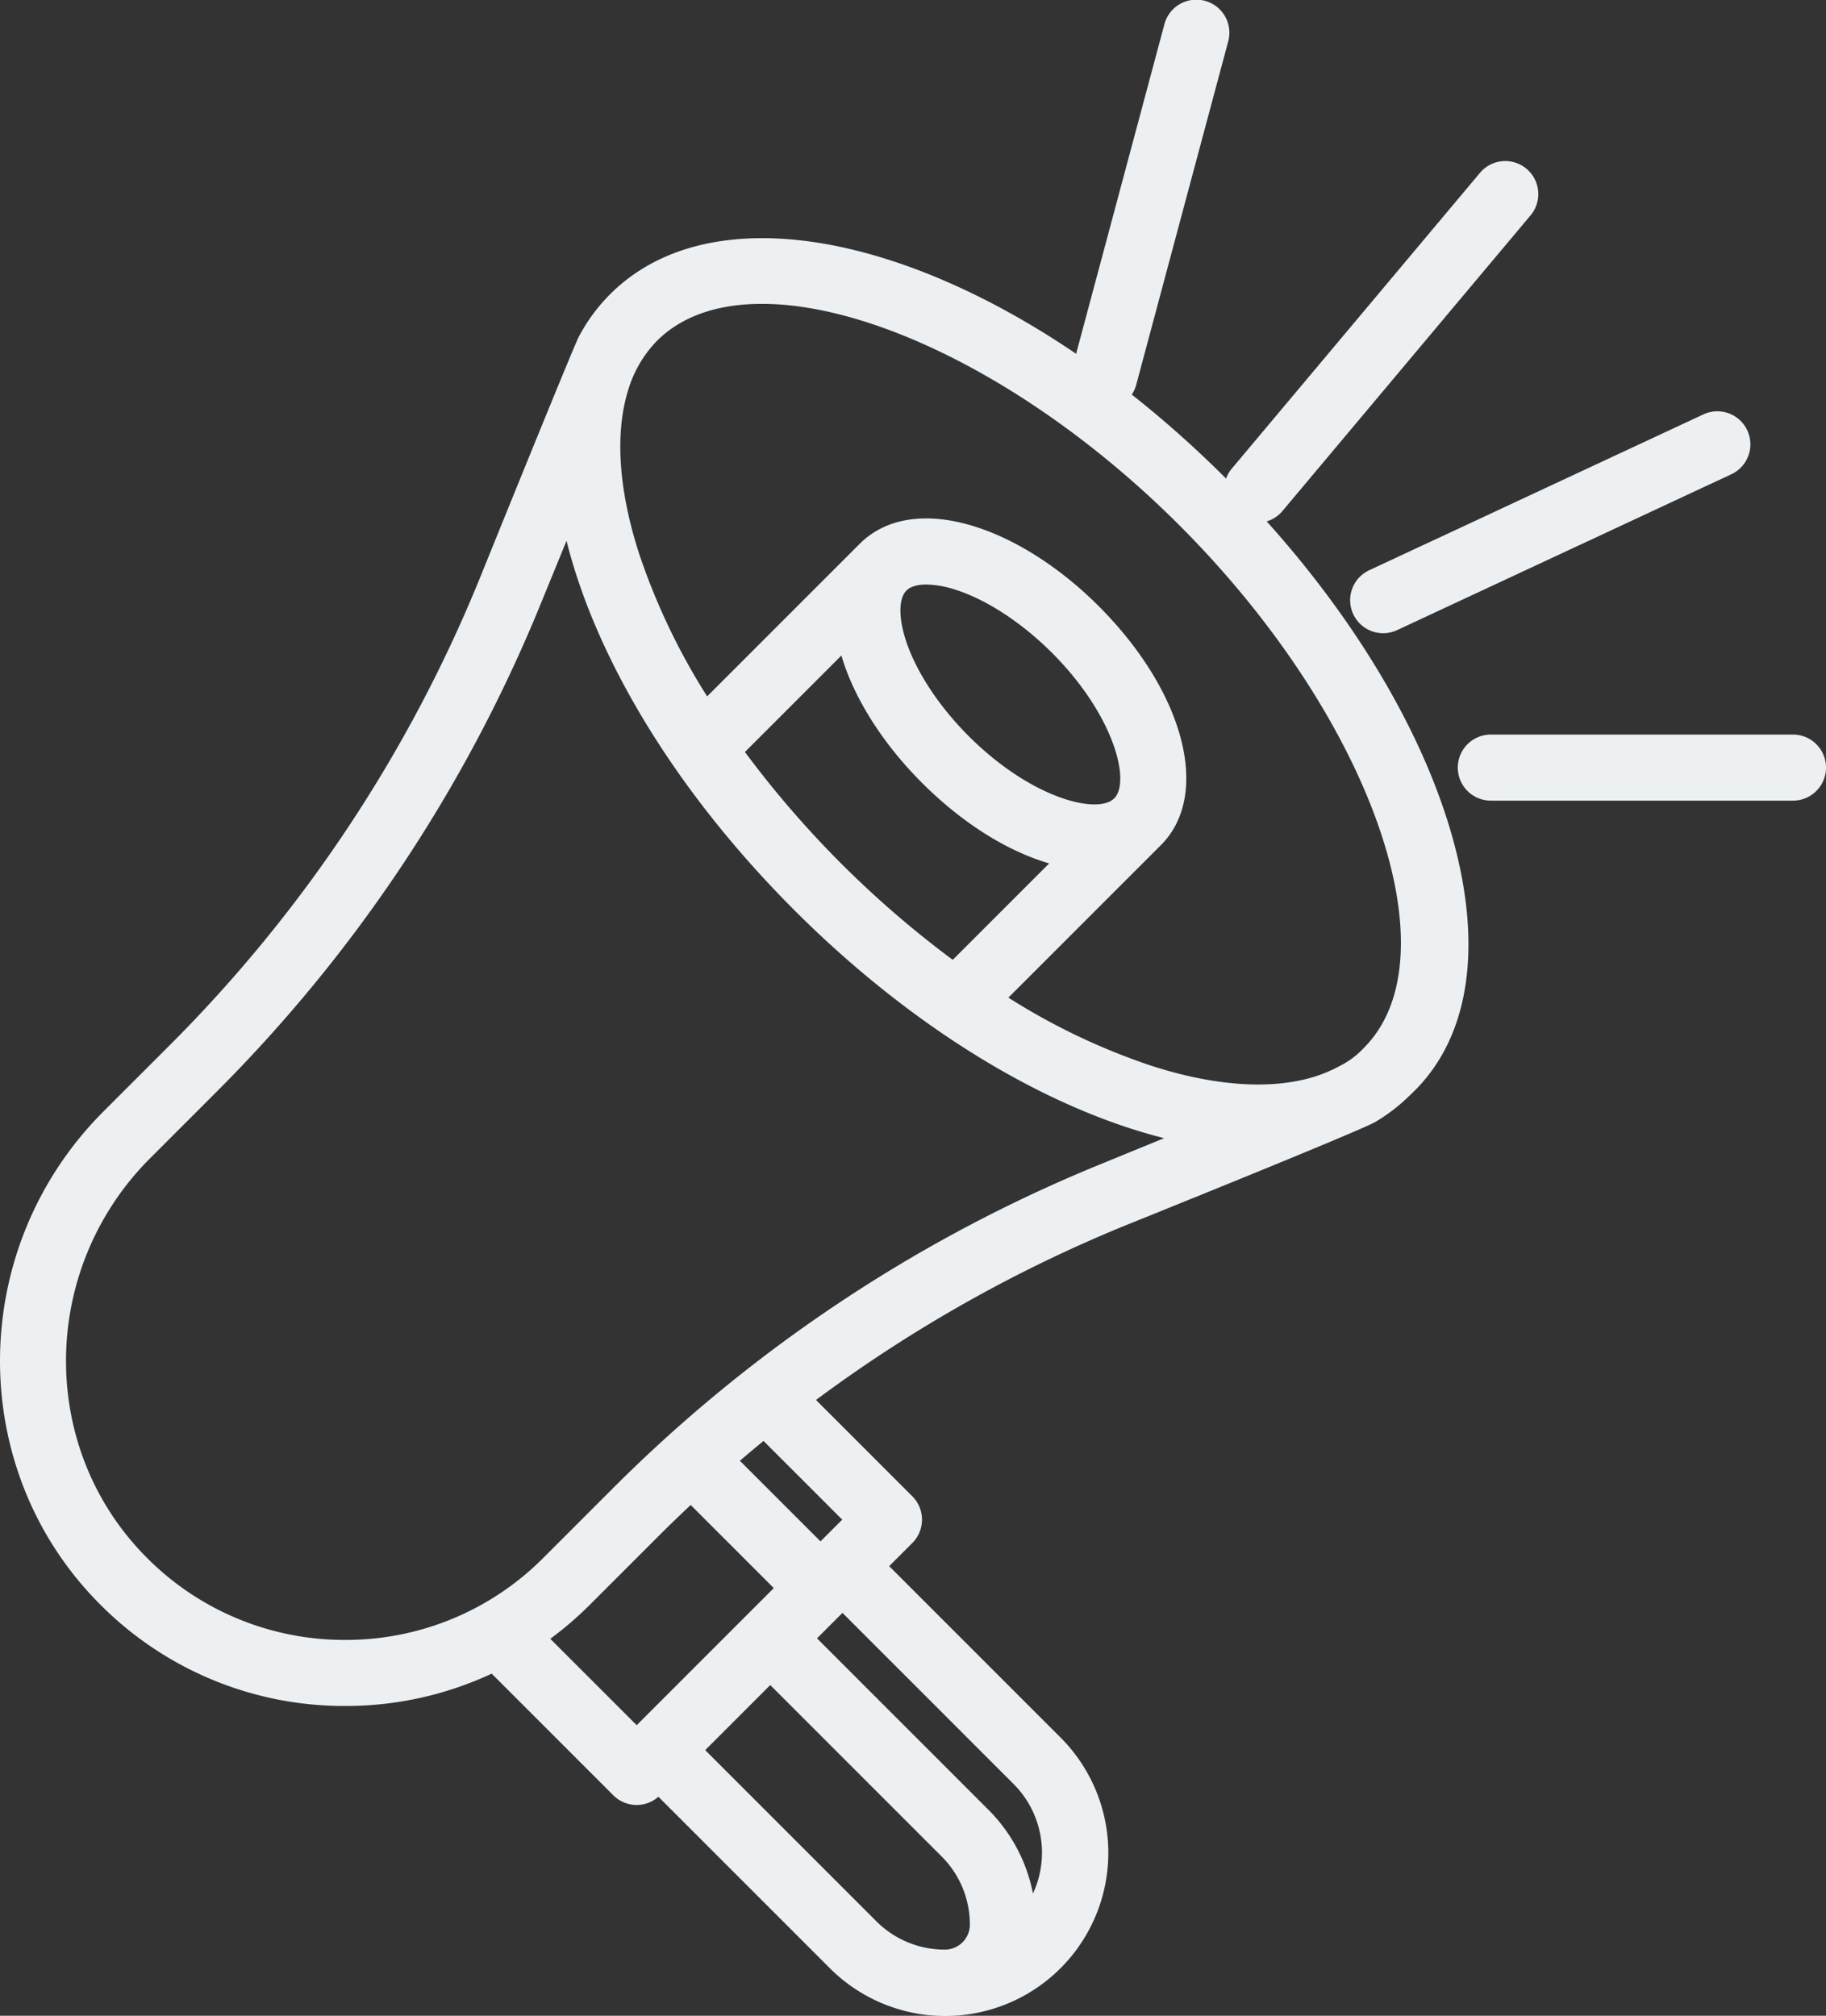
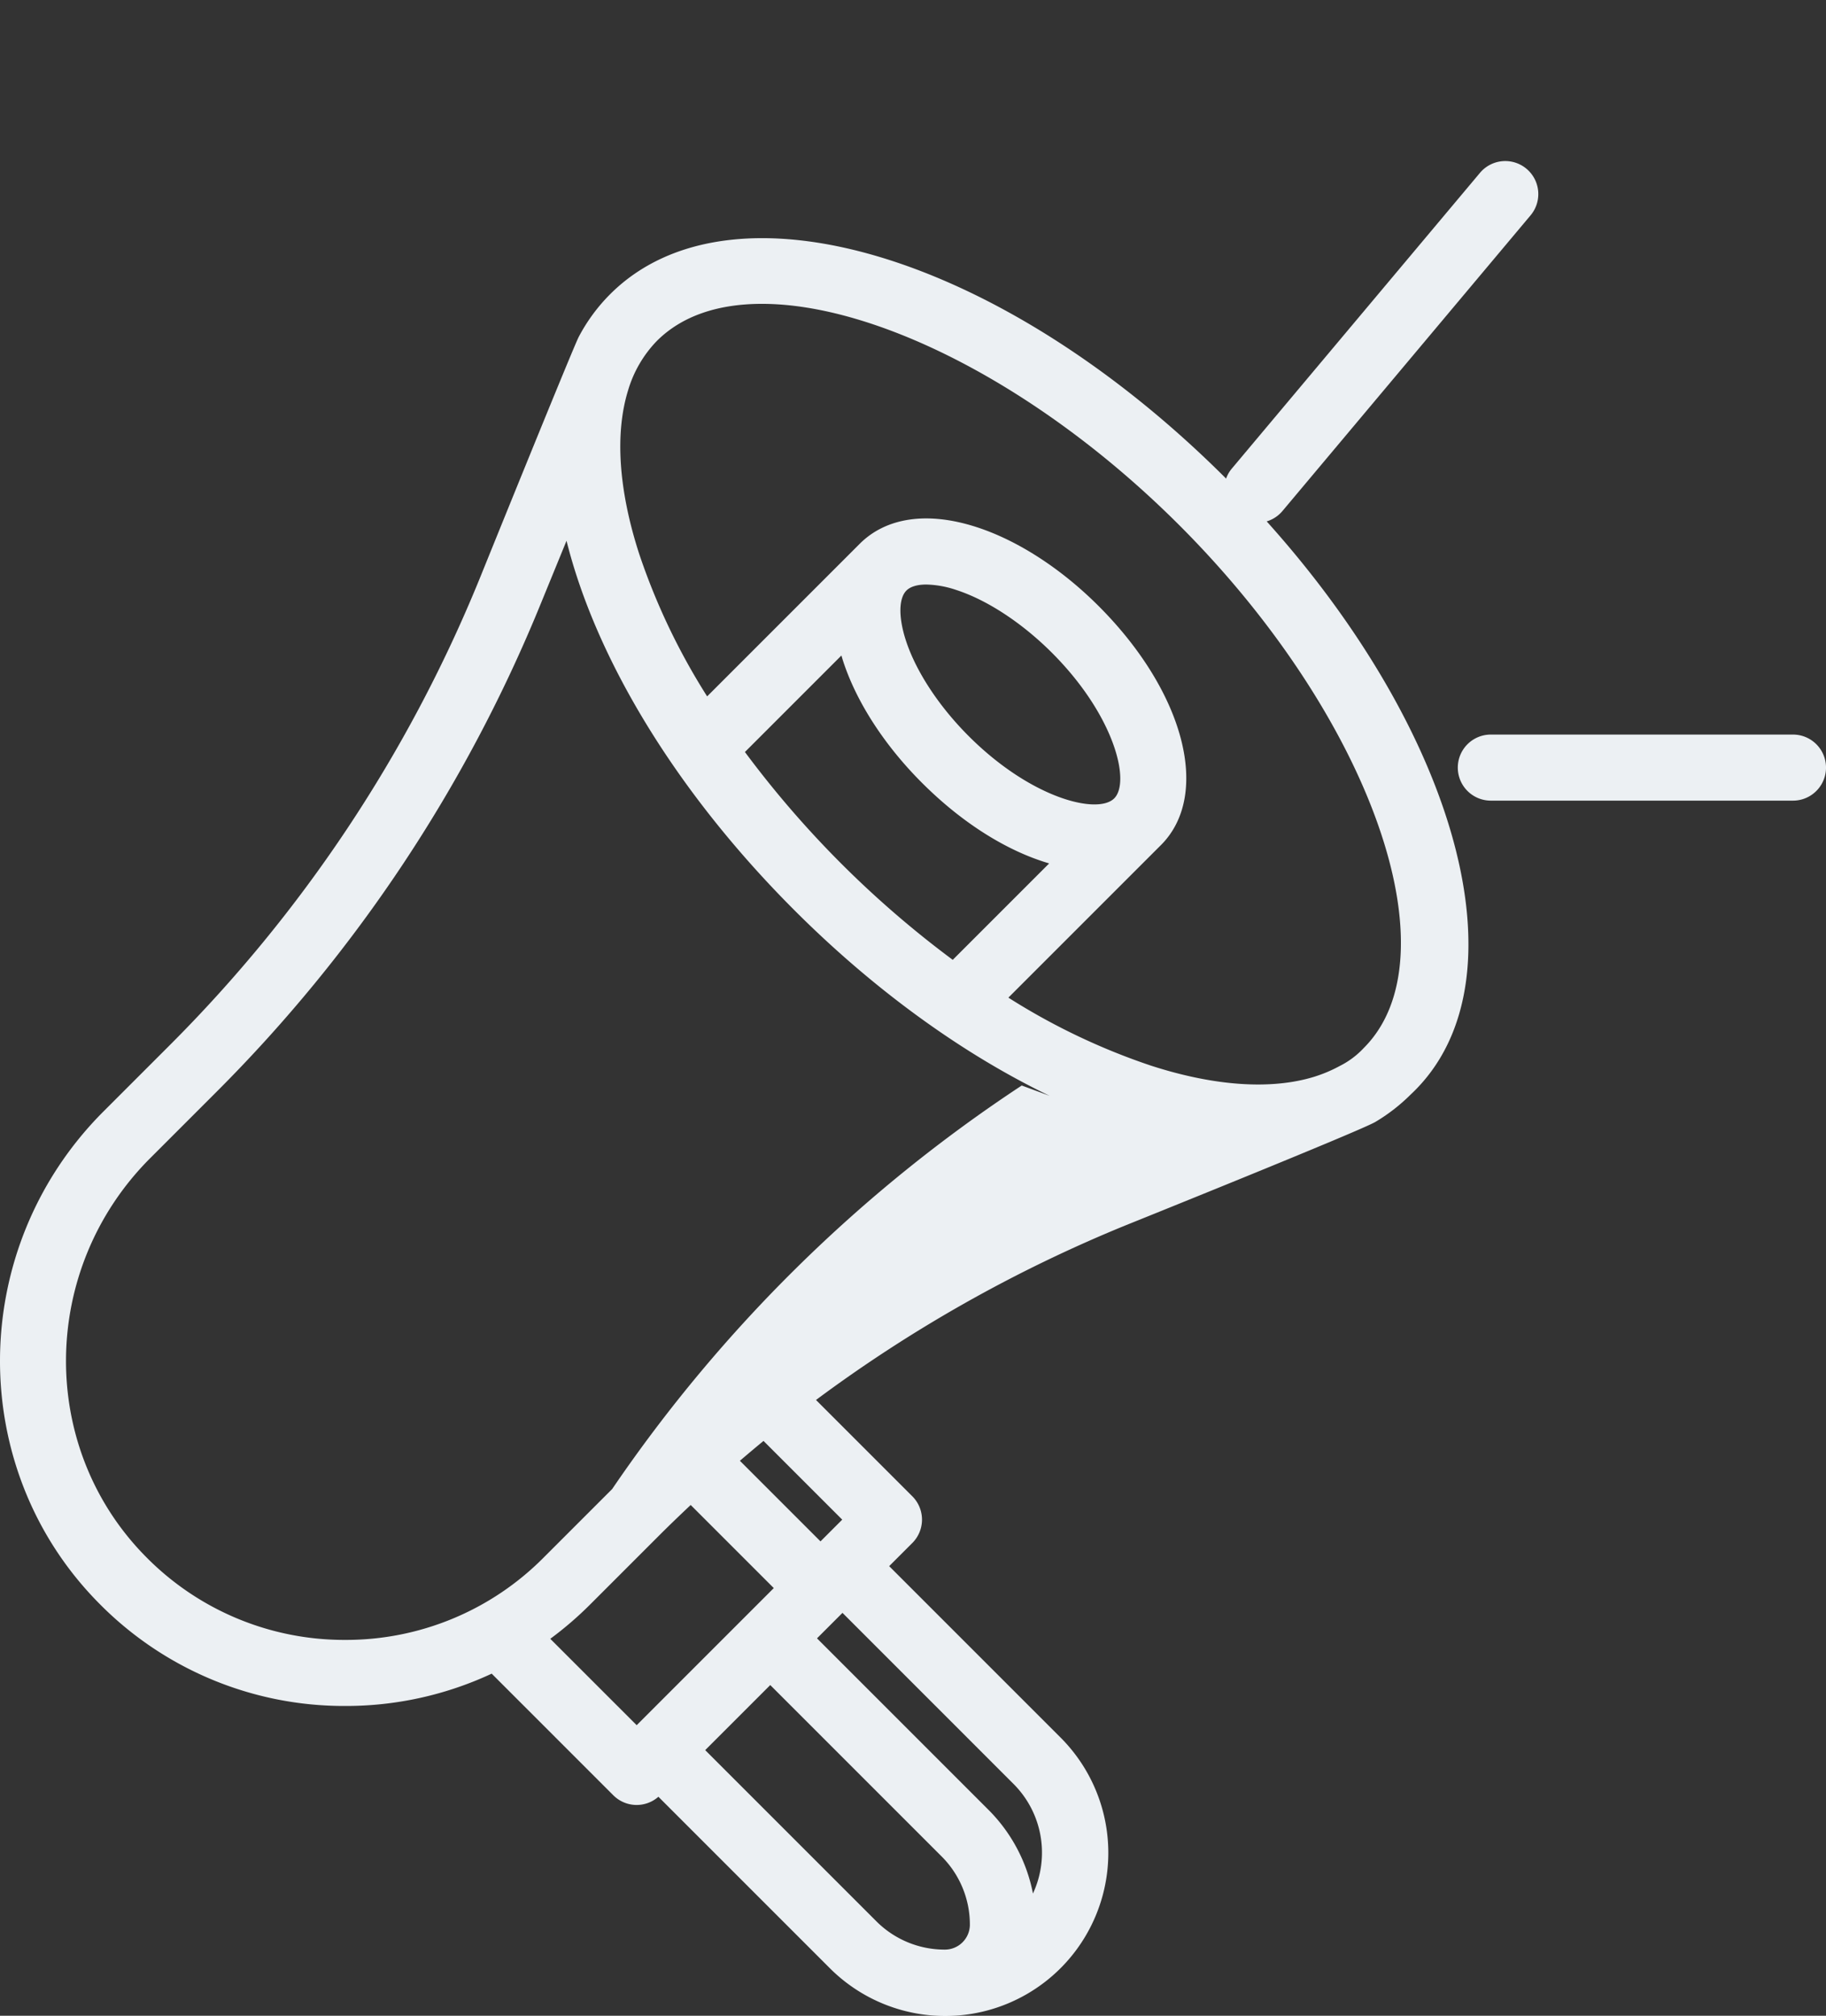
<svg xmlns="http://www.w3.org/2000/svg" id="bullhorn" width="463.225" height="511.333" viewBox="0 0 463.225 511.333">
  <rect x="0" y="0" width="463.225" height="511.333" fill="#333333" stroke="none" />
-   <path id="Path_45736" data-name="Path 45736" d="M189.316,94.316a44.88,44.88,0,0,0-7.952,10.8c-1.42,2.684-25.208,61.5-25.208,61.5a358.631,358.631,0,0,1-78.729,118.37l-16.62,16.62C26.186,336.228,25.73,392.264,59.79,426.522a87.224,87.224,0,0,0,62.275,25.913h.073a87.5,87.5,0,0,0,37.137-8.2l30.855,30.855a8.361,8.361,0,0,0,11.436.375l43.447,43.447a41.381,41.381,0,1,0,58.522-58.521l-43.427-43.427,5.871-5.871a8.378,8.378,0,0,0,0-11.851l-24.433-24.433a359.021,359.021,0,0,1,78.517-44.288s58.665-23.6,63.3-26.193a45.657,45.657,0,0,0,9-6.962c31.763-29.6,10.156-99.346-46.774-156.276S220.018,63.613,189.316,94.316Zm-15.18,341.078a89.045,89.045,0,0,0,10.1-8.69L201.69,409.25c2.65-2.65,5.348-5.237,8.067-7.8l21.078,21.079-34.78,34.78Zm82.728,71.666-43.427-43.427,16.505-16.505,43.43,43.431a24.453,24.453,0,0,1,7.209,17.406v.057a6.352,6.352,0,0,1-6.477,6.215A24.48,24.48,0,0,1,256.864,507.06Zm34.819-34.819a24.64,24.64,0,0,1,4.9,27.768,41.073,41.073,0,0,0-11.353-21.3l-43.431-43.431,6.463-6.463ZM248.2,405.167l-5.515,5.515-20.447-20.447q2.975-2.549,5.992-5.037Zm65.511-90.158A375.3,375.3,0,0,0,189.839,397.4l-17.454,17.454a70.6,70.6,0,0,1-50.255,20.822h-.059a70.586,70.586,0,0,1-50.4-20.97c-27.563-27.722-27.122-73.141.982-101.246l16.62-16.62a375.321,375.321,0,0,0,82.389-123.873l6.595-16.113c7.371,29.539,27.4,63.313,57.828,93.741,26.455,26.455,56.727,46.11,85.243,55.345q4.341,1.406,8.534,2.459ZM247.995,185.961c.127.43.246.857.387,1.292,3.384,10.449,10.5,21.459,20.046,31,10.42,10.42,21.813,17.388,32.269,20.446l-24.462,24.462a255.191,255.191,0,0,1-52.72-52.722ZM317.2,222.2h0l-.018.018c-4.234,4.174-21.078.011-36.9-15.813-7.592-7.592-13.407-16.455-15.952-24.315-1.878-5.8-1.818-10.632.158-12.607,1.016-1.016,2.784-1.525,5.054-1.525a25.233,25.233,0,0,1,7.553,1.369c7.859,2.545,16.721,8.36,24.315,15.952C317.25,201.124,321.4,217.994,317.2,222.2Zm63.315,63.315a21.506,21.506,0,0,1-6.122,4.579,35.74,35.74,0,0,1-6.516,2.745c-10.815,3.312-25.14,2.412-41.38-2.847a165.836,165.836,0,0,1-36.149-17.242l38.677-38.677.027-.023c12.778-12.779,5.987-38.841-15.8-60.624-9.543-9.543-20.552-16.662-31-20.046-12.358-4-22.88-2.493-29.623,4.25h0l0,0-38.7,38.7a165.9,165.9,0,0,1-17.237-36.144c-5.268-16.266-6.163-30.613-2.833-41.434a30.377,30.377,0,0,1,7.31-12.583c6.4-6.4,15.626-9.413,26.661-9.413,29.078,0,70.676,20.95,105.914,56.187C382.35,201.549,403.769,262.261,380.515,285.515Z" transform="translate(-34.54 -19.678)" fill="#ecf0f3" />
+   <path id="Path_45736" data-name="Path 45736" d="M189.316,94.316a44.88,44.88,0,0,0-7.952,10.8c-1.42,2.684-25.208,61.5-25.208,61.5a358.631,358.631,0,0,1-78.729,118.37l-16.62,16.62C26.186,336.228,25.73,392.264,59.79,426.522a87.224,87.224,0,0,0,62.275,25.913h.073a87.5,87.5,0,0,0,37.137-8.2l30.855,30.855a8.361,8.361,0,0,0,11.436.375l43.447,43.447a41.381,41.381,0,1,0,58.522-58.521l-43.427-43.427,5.871-5.871a8.378,8.378,0,0,0,0-11.851l-24.433-24.433a359.021,359.021,0,0,1,78.517-44.288s58.665-23.6,63.3-26.193a45.657,45.657,0,0,0,9-6.962c31.763-29.6,10.156-99.346-46.774-156.276S220.018,63.613,189.316,94.316Zm-15.18,341.078a89.045,89.045,0,0,0,10.1-8.69L201.69,409.25c2.65-2.65,5.348-5.237,8.067-7.8l21.078,21.079-34.78,34.78Zm82.728,71.666-43.427-43.427,16.505-16.505,43.43,43.431a24.453,24.453,0,0,1,7.209,17.406v.057a6.352,6.352,0,0,1-6.477,6.215A24.48,24.48,0,0,1,256.864,507.06Zm34.819-34.819a24.64,24.64,0,0,1,4.9,27.768,41.073,41.073,0,0,0-11.353-21.3l-43.431-43.431,6.463-6.463ZM248.2,405.167l-5.515,5.515-20.447-20.447q2.975-2.549,5.992-5.037m65.511-90.158A375.3,375.3,0,0,0,189.839,397.4l-17.454,17.454a70.6,70.6,0,0,1-50.255,20.822h-.059a70.586,70.586,0,0,1-50.4-20.97c-27.563-27.722-27.122-73.141.982-101.246l16.62-16.62a375.321,375.321,0,0,0,82.389-123.873l6.595-16.113c7.371,29.539,27.4,63.313,57.828,93.741,26.455,26.455,56.727,46.11,85.243,55.345q4.341,1.406,8.534,2.459ZM247.995,185.961c.127.43.246.857.387,1.292,3.384,10.449,10.5,21.459,20.046,31,10.42,10.42,21.813,17.388,32.269,20.446l-24.462,24.462a255.191,255.191,0,0,1-52.72-52.722ZM317.2,222.2h0l-.018.018c-4.234,4.174-21.078.011-36.9-15.813-7.592-7.592-13.407-16.455-15.952-24.315-1.878-5.8-1.818-10.632.158-12.607,1.016-1.016,2.784-1.525,5.054-1.525a25.233,25.233,0,0,1,7.553,1.369c7.859,2.545,16.721,8.36,24.315,15.952C317.25,201.124,321.4,217.994,317.2,222.2Zm63.315,63.315a21.506,21.506,0,0,1-6.122,4.579,35.74,35.74,0,0,1-6.516,2.745c-10.815,3.312-25.14,2.412-41.38-2.847a165.836,165.836,0,0,1-36.149-17.242l38.677-38.677.027-.023c12.778-12.779,5.987-38.841-15.8-60.624-9.543-9.543-20.552-16.662-31-20.046-12.358-4-22.88-2.493-29.623,4.25h0l0,0-38.7,38.7a165.9,165.9,0,0,1-17.237-36.144c-5.268-16.266-6.163-30.613-2.833-41.434a30.377,30.377,0,0,1,7.31-12.583c6.4-6.4,15.626-9.413,26.661-9.413,29.078,0,70.676,20.95,105.914,56.187C382.35,201.549,403.769,262.261,380.515,285.515Z" transform="translate(-34.54 -19.678)" fill="#ecf0f3" />
  <path id="Path_45737" data-name="Path 45737" d="M450.547,176.572H373.9a8.38,8.38,0,1,0,0,16.76h76.65a8.38,8.38,0,1,0,0-16.76Z" transform="translate(4.298 9.766)" fill="#ecf0f3" />
-   <path id="Path_45738" data-name="Path 45738" d="M341.862,150.8A8.373,8.373,0,0,0,353,154.851L437.816,115.3a8.38,8.38,0,0,0-7.084-15.189l-84.818,39.554A8.382,8.382,0,0,0,341.862,150.8Z" transform="translate(1.43 4.99)" fill="#ecf0f3" />
  <path id="Path_45739" data-name="Path 45739" d="M315.46,126.371a8.379,8.379,0,0,0,11.806-1.032l62.962-75.03A8.38,8.38,0,0,0,377.39,39.535l-62.962,75.03A8.379,8.379,0,0,0,315.46,126.371Z" transform="translate(-1.927 4.289)" fill="#ecf0f3" />
-   <path id="Path_45740" data-name="Path 45740" d="M283.979,103.517a8.373,8.373,0,0,0,10.264-5.926L317.561,10.55a8.381,8.381,0,1,0-16.19-4.338L278.052,93.254A8.381,8.381,0,0,0,283.979,103.517Z" transform="translate(-5.999 0.001)" fill="#ecf0f3" />
</svg>